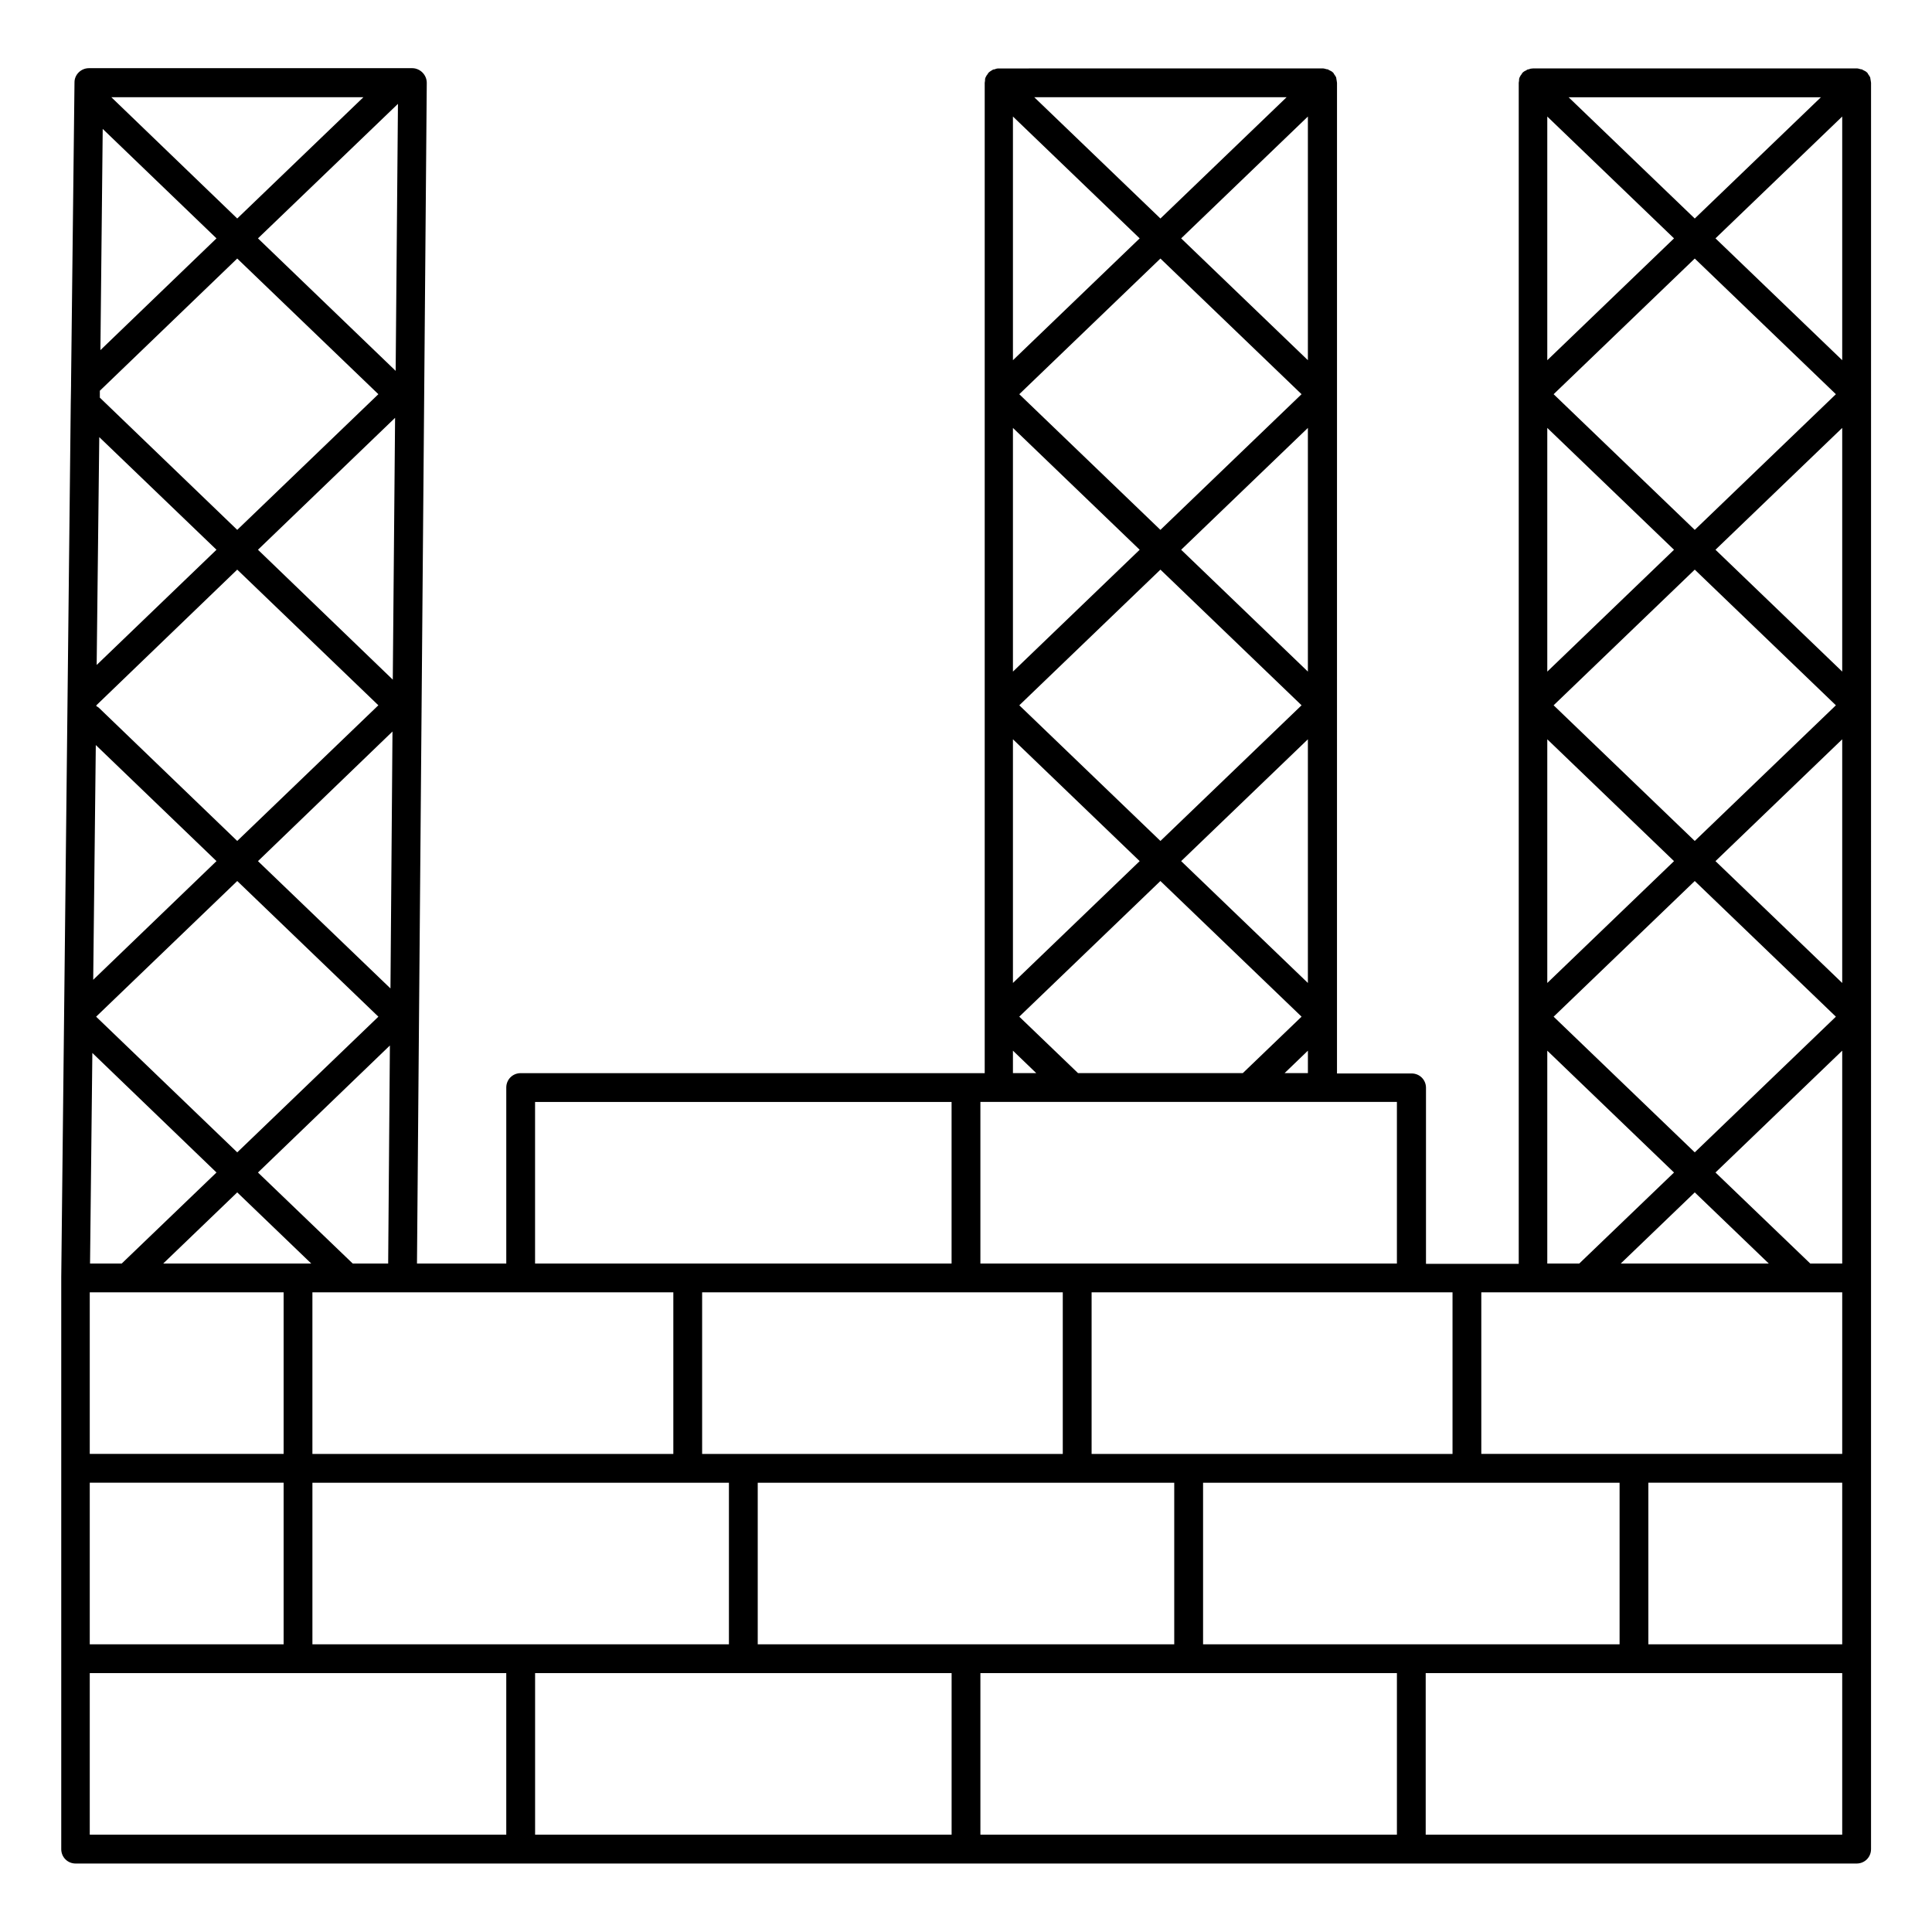
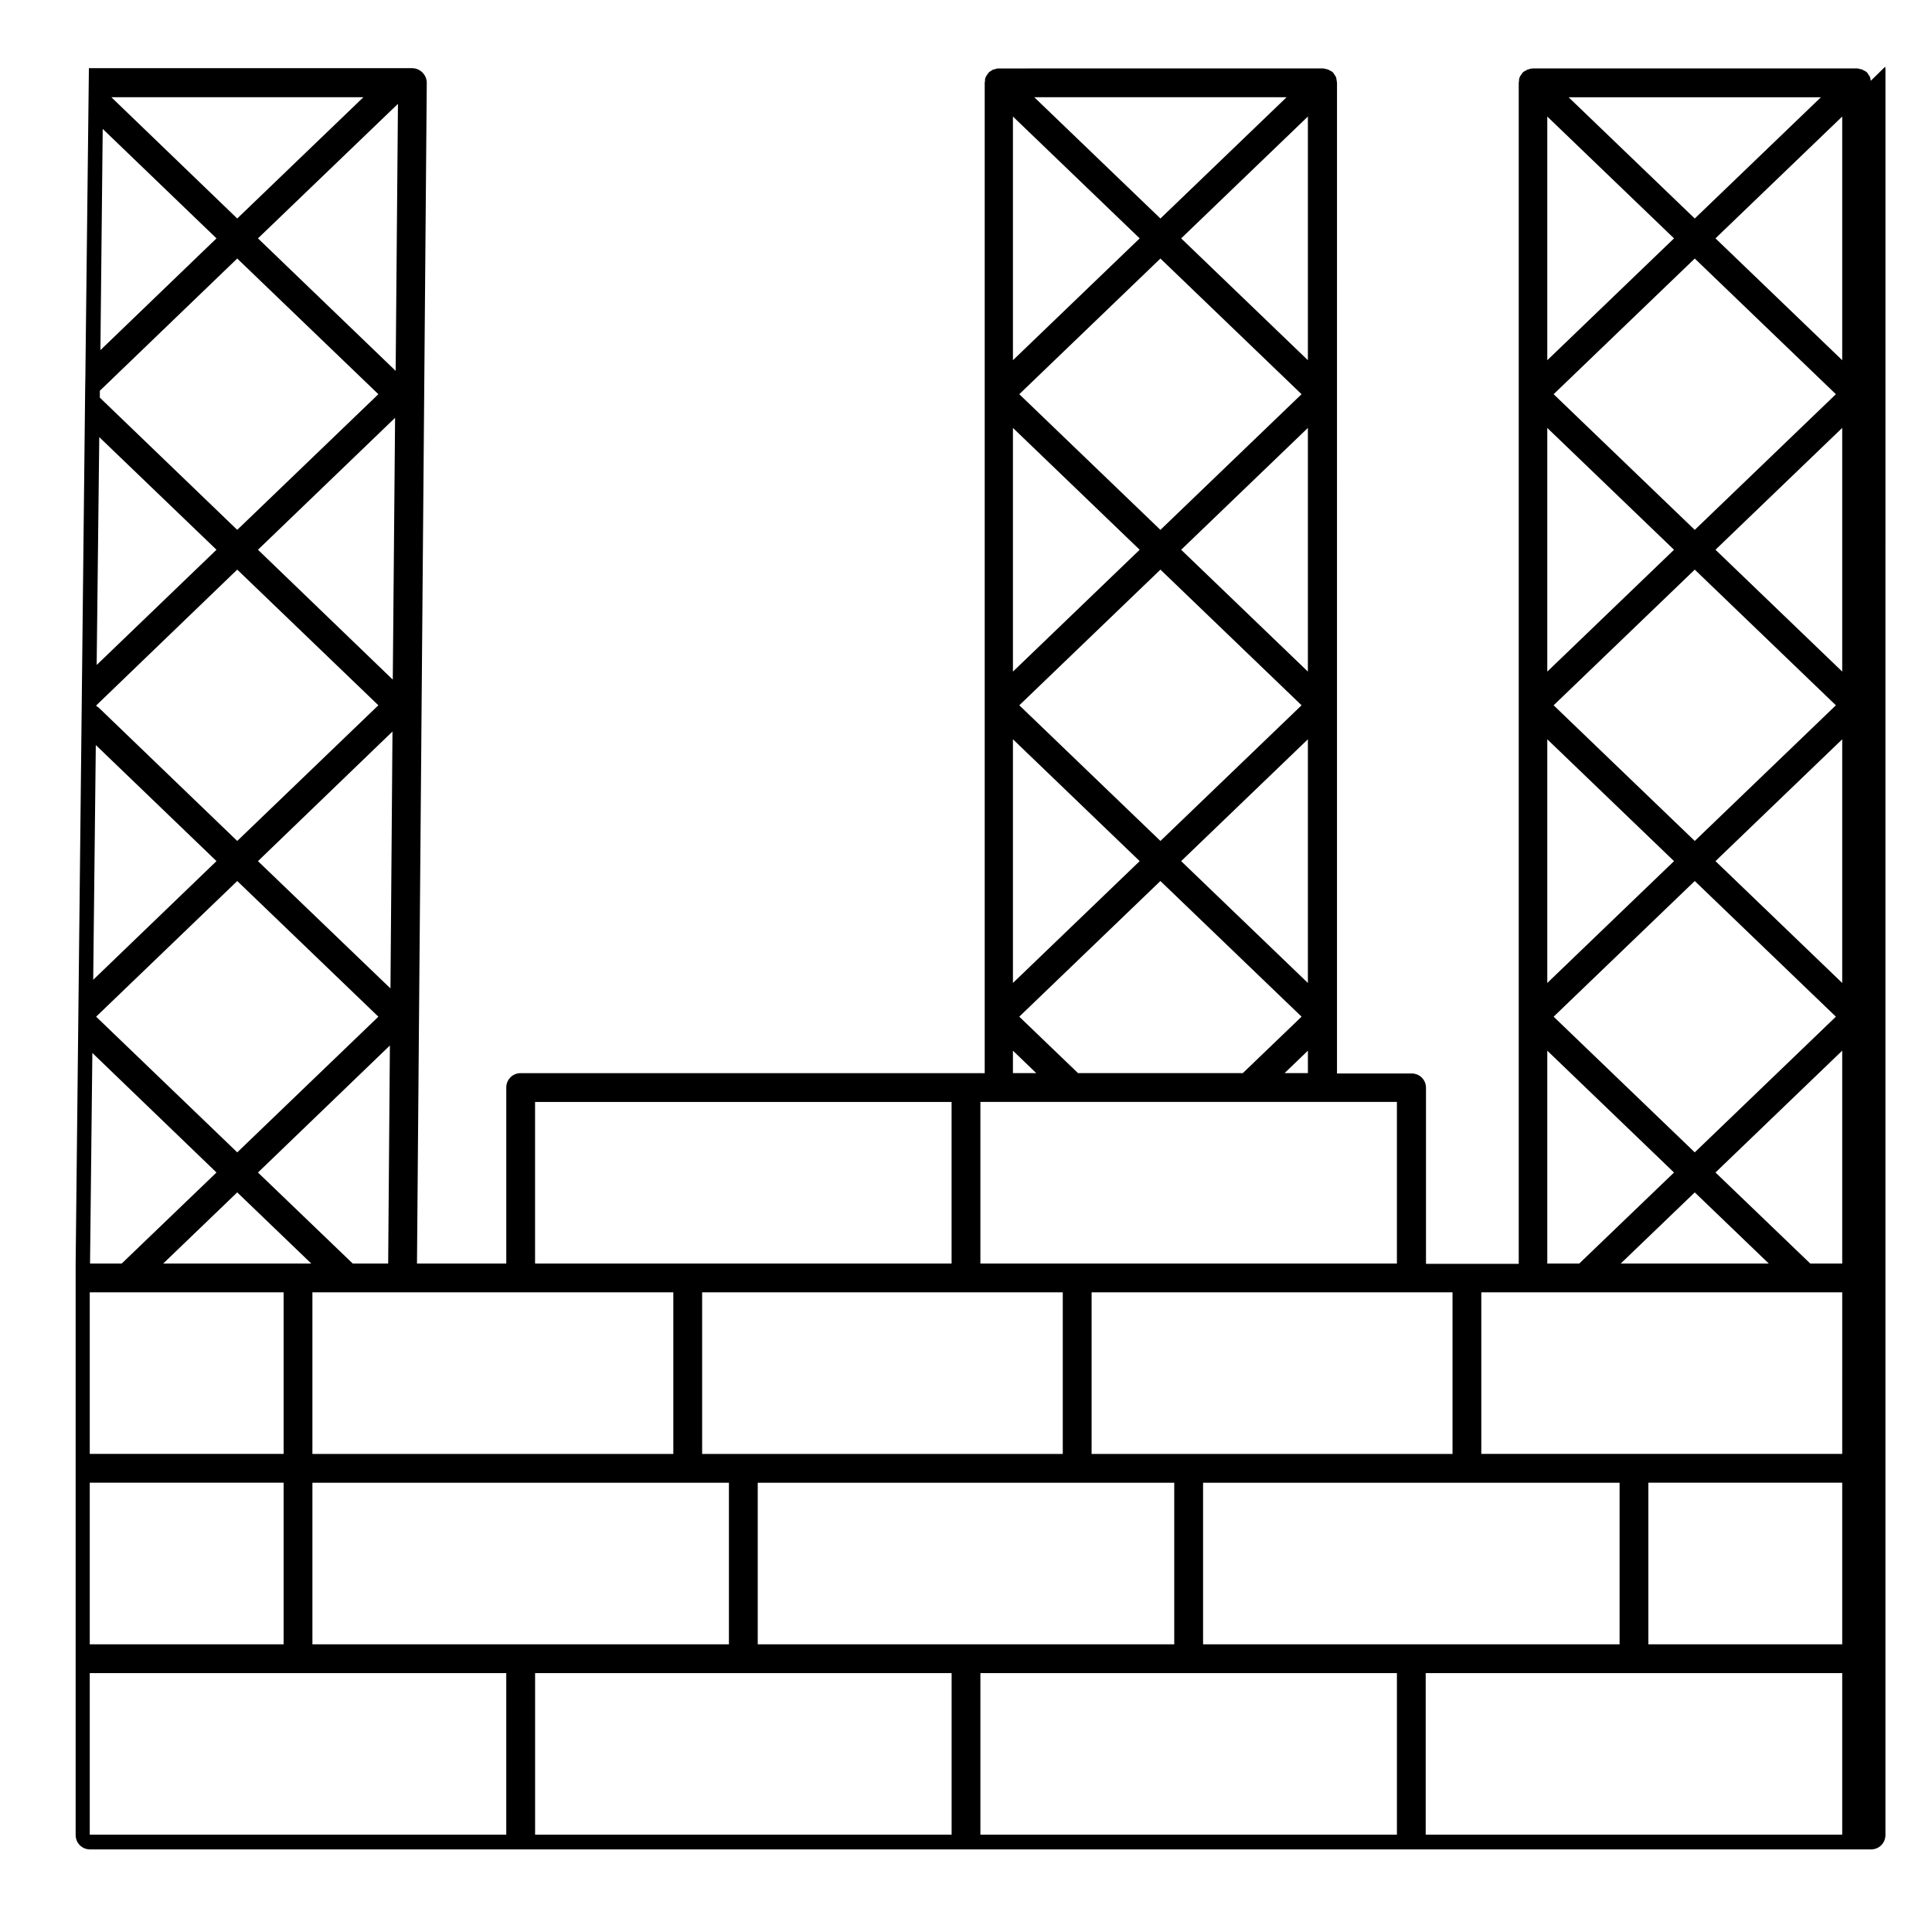
<svg xmlns="http://www.w3.org/2000/svg" fill="#000000" width="800px" height="800px" version="1.1" viewBox="144 144 512 512">
-   <path d="m639.77 165.42c-0.078-0.305-0.078-0.609-0.152-0.918-0.152-0.305-0.305-0.535-0.535-0.84-0.078-0.152-0.152-0.305-0.23-0.383-0.305-0.305-0.688-0.535-1.07-0.688-0.078 0-0.152-0.078-0.23-0.152-0.152-0.078-0.23-0.078-0.383-0.078-0.383-0.078-0.688-0.23-1.07-0.23l-85.867 0.008c-0.383 0-0.762 0.078-1.07 0.23-0.152 0-0.23 0-0.383 0.078-0.078 0-0.152 0.078-0.23 0.152-0.383 0.152-0.762 0.383-1.07 0.688-0.152 0.152-0.152 0.305-0.23 0.383-0.23 0.23-0.383 0.535-0.535 0.84-0.152 0.305-0.152 0.609-0.152 0.918 0 0.152-0.078 0.305-0.078 0.535v312.97h-24.578v-46.641c0-2.137-1.68-3.816-3.816-3.816h-19.77l0.004-262.52c0-0.152-0.078-0.383-0.078-0.535-0.078-0.305-0.078-0.609-0.152-0.918-0.152-0.305-0.305-0.535-0.535-0.84-0.078-0.152-0.152-0.305-0.23-0.383-0.305-0.305-0.688-0.535-1.07-0.688-0.078 0-0.152-0.078-0.23-0.152-0.152-0.078-0.23-0.078-0.383-0.078-0.383-0.078-0.688-0.23-1.07-0.23l-85.941 0.008c-0.383 0-0.688 0.078-1.07 0.23-0.152 0.078-0.305 0-0.383 0.078-0.078 0-0.078 0.078-0.152 0.078-0.383 0.23-0.762 0.457-1.07 0.762-0.152 0.152-0.152 0.305-0.23 0.383-0.23 0.23-0.383 0.535-0.535 0.84-0.152 0.305-0.152 0.609-0.152 0.918 0 0.152-0.078 0.305-0.078 0.535v262.44l-4.953-0.008h-118.02c-2.137 0-3.816 1.68-3.816 3.816v46.641h-23.664l2.594-312.89c0-0.992-0.383-1.984-1.145-2.75-0.688-0.688-1.68-1.145-2.672-1.145h-85.723c-2.062 0-3.816 1.68-3.816 3.742l-0.914 79.77v0.609l-0.078 4.809-2.519 231.52v0.152 100.91 0.152 50.305c0 2.137 1.68 3.816 3.816 3.816h471.98c2.137 0 3.816-1.68 3.816-3.816v-151.37l0.004-316.71c0-0.23-0.078-0.383-0.078-0.535zm-13.207 4.352-33.434 32.137-33.434-32.137zm-70.836 243.66 37.402-35.953 37.402 35.953-37.402 35.953zm57.02 65.418h-39.234l19.617-18.855zm-57.02-147.94 37.402-35.953 37.402 35.953-37.402 35.953zm0-82.441 37.402-35.953 37.402 35.953-37.402 35.953zm-1.68-73.586 33.586 32.289-33.586 32.289zm0 82.52 33.586 32.289-33.586 32.289zm0 82.516 33.586 32.289-33.586 32.289zm0 82.52 33.586 32.289-25.113 24.121h-8.473zm-25.113 64.043v42.824h-95.648v-42.824zm44.273 50.457v42.824h-110.38v-42.824zm-118.02 0v42.824h-110.38v-42.824zm33.742-206.03-37.402 35.953-37.402-35.953 37.402-35.953zm-74.809-82.441 37.402-35.953 37.402 35.953-37.402 35.953zm74.809 164.96-15.574 14.961h-43.664l-15.574-14.961 37.402-35.953zm1.68 9.008v5.953h-6.184zm-33.59-50.23 33.586-32.289v64.578zm0-82.516 33.586-32.289v64.578zm0-82.52 33.586-32.289v64.578zm27.941-37.402-33.434 32.137-33.434-32.137zm-72.52 5.113 33.586 32.289-33.586 32.289zm0 82.52 33.586 32.289-33.586 32.289zm0 82.516 33.586 32.289-33.586 32.289zm0 82.52 6.184 5.953h-6.184zm-8.625 13.586h110.38v42.824h-110.38zm21.832 50.457v42.824h-95.574v-42.824zm-88.473 50.457v42.824h-110.38v-42.824zm-51.375-100.91h110.38v42.824h-110.38zm36.641 50.457v42.824h-95.648v-42.824zm-78.164-73.051-37.402 35.953-37.402-35.953 37.402-35.953zm-31.91-41.223 35.648-34.352-0.535 68.09zm14.121 106.64h-39.234l19.617-18.855zm-14.121-24.121 34.961-33.664-0.457 57.785h-9.391zm0-165.04 36.336-34.961-0.609 69.387zm36.488-47.406-36.488-35.113 37.098-35.648zm-8.551-72.516-33.434 32.137-33.359-32.137zm-69.082 8.395 30.152 29.008-30.762 29.617zm-0.762 69.391 36.41-35.039 37.402 35.953-37.402 35.953-36.41-35.039zm-0.152 12.289 31.066 29.848-31.754 30.535zm-0.766 71.066 37.328-35.953 37.402 35.953-37.402 35.953-36.719-35.344c-0.152-0.148-0.379-0.227-0.609-0.379zm-0.152 10.535 31.984 30.762-32.672 31.453zm-0.914 81.602 32.898 31.68-25.113 24.121h-8.398zm-0.688 63.434h51.375v42.824h-51.375zm0 50.457h51.375v42.824h-51.375zm110.38 93.281h-110.38v-42.824h110.38zm118.02 0h-110.38v-42.824h110.38zm118.01 0h-110.38v-42.824h110.38zm118.01 0h-110.38v-42.824h110.38zm0-50.457h-51.375v-42.824h51.375zm0-50.457h-95.645v-42.824h95.648zm0-50.457h-8.473l-25.113-24.121 33.586-32.289zm0-74.348-33.586-32.289 33.586-32.289zm0-82.52-33.586-32.289 33.586-32.289zm0-82.52-33.586-32.289 33.586-32.289z" />
+   <path d="m639.77 165.42c-0.078-0.305-0.078-0.609-0.152-0.918-0.152-0.305-0.305-0.535-0.535-0.84-0.078-0.152-0.152-0.305-0.23-0.383-0.305-0.305-0.688-0.535-1.07-0.688-0.078 0-0.152-0.078-0.23-0.152-0.152-0.078-0.23-0.078-0.383-0.078-0.383-0.078-0.688-0.23-1.07-0.23l-85.867 0.008c-0.383 0-0.762 0.078-1.07 0.23-0.152 0-0.23 0-0.383 0.078-0.078 0-0.152 0.078-0.23 0.152-0.383 0.152-0.762 0.383-1.07 0.688-0.152 0.152-0.152 0.305-0.23 0.383-0.23 0.23-0.383 0.535-0.535 0.84-0.152 0.305-0.152 0.609-0.152 0.918 0 0.152-0.078 0.305-0.078 0.535v312.97h-24.578v-46.641c0-2.137-1.68-3.816-3.816-3.816h-19.77l0.004-262.52c0-0.152-0.078-0.383-0.078-0.535-0.078-0.305-0.078-0.609-0.152-0.918-0.152-0.305-0.305-0.535-0.535-0.84-0.078-0.152-0.152-0.305-0.23-0.383-0.305-0.305-0.688-0.535-1.07-0.688-0.078 0-0.152-0.078-0.23-0.152-0.152-0.078-0.23-0.078-0.383-0.078-0.383-0.078-0.688-0.23-1.07-0.23l-85.941 0.008c-0.383 0-0.688 0.078-1.07 0.23-0.152 0.078-0.305 0-0.383 0.078-0.078 0-0.078 0.078-0.152 0.078-0.383 0.23-0.762 0.457-1.07 0.762-0.152 0.152-0.152 0.305-0.23 0.383-0.23 0.23-0.383 0.535-0.535 0.84-0.152 0.305-0.152 0.609-0.152 0.918 0 0.152-0.078 0.305-0.078 0.535v262.44l-4.953-0.008h-118.02c-2.137 0-3.816 1.68-3.816 3.816v46.641h-23.664l2.594-312.89c0-0.992-0.383-1.984-1.145-2.75-0.688-0.688-1.68-1.145-2.672-1.145h-85.723l-0.914 79.77v0.609l-0.078 4.809-2.519 231.52v0.152 100.91 0.152 50.305c0 2.137 1.68 3.816 3.816 3.816h471.98c2.137 0 3.816-1.68 3.816-3.816v-151.37l0.004-316.71c0-0.23-0.078-0.383-0.078-0.535zm-13.207 4.352-33.434 32.137-33.434-32.137zm-70.836 243.66 37.402-35.953 37.402 35.953-37.402 35.953zm57.02 65.418h-39.234l19.617-18.855zm-57.02-147.94 37.402-35.953 37.402 35.953-37.402 35.953zm0-82.441 37.402-35.953 37.402 35.953-37.402 35.953zm-1.68-73.586 33.586 32.289-33.586 32.289zm0 82.52 33.586 32.289-33.586 32.289zm0 82.516 33.586 32.289-33.586 32.289zm0 82.52 33.586 32.289-25.113 24.121h-8.473zm-25.113 64.043v42.824h-95.648v-42.824zm44.273 50.457v42.824h-110.38v-42.824zm-118.02 0v42.824h-110.38v-42.824zm33.742-206.03-37.402 35.953-37.402-35.953 37.402-35.953zm-74.809-82.441 37.402-35.953 37.402 35.953-37.402 35.953zm74.809 164.96-15.574 14.961h-43.664l-15.574-14.961 37.402-35.953zm1.68 9.008v5.953h-6.184zm-33.59-50.23 33.586-32.289v64.578zm0-82.516 33.586-32.289v64.578zm0-82.52 33.586-32.289v64.578zm27.941-37.402-33.434 32.137-33.434-32.137zm-72.52 5.113 33.586 32.289-33.586 32.289zm0 82.52 33.586 32.289-33.586 32.289zm0 82.516 33.586 32.289-33.586 32.289zm0 82.52 6.184 5.953h-6.184zm-8.625 13.586h110.38v42.824h-110.38zm21.832 50.457v42.824h-95.574v-42.824zm-88.473 50.457v42.824h-110.38v-42.824zm-51.375-100.91h110.38v42.824h-110.38zm36.641 50.457v42.824h-95.648v-42.824zm-78.164-73.051-37.402 35.953-37.402-35.953 37.402-35.953zm-31.91-41.223 35.648-34.352-0.535 68.09zm14.121 106.64h-39.234l19.617-18.855zm-14.121-24.121 34.961-33.664-0.457 57.785h-9.391zm0-165.04 36.336-34.961-0.609 69.387zm36.488-47.406-36.488-35.113 37.098-35.648zm-8.551-72.516-33.434 32.137-33.359-32.137zm-69.082 8.395 30.152 29.008-30.762 29.617zm-0.762 69.391 36.41-35.039 37.402 35.953-37.402 35.953-36.41-35.039zm-0.152 12.289 31.066 29.848-31.754 30.535zm-0.766 71.066 37.328-35.953 37.402 35.953-37.402 35.953-36.719-35.344c-0.152-0.148-0.379-0.227-0.609-0.379zm-0.152 10.535 31.984 30.762-32.672 31.453zm-0.914 81.602 32.898 31.68-25.113 24.121h-8.398zm-0.688 63.434h51.375v42.824h-51.375zm0 50.457h51.375v42.824h-51.375zm110.38 93.281h-110.38v-42.824h110.38zm118.02 0h-110.38v-42.824h110.38zm118.01 0h-110.38v-42.824h110.38zm118.01 0h-110.38v-42.824h110.38zm0-50.457h-51.375v-42.824h51.375zm0-50.457h-95.645v-42.824h95.648zm0-50.457h-8.473l-25.113-24.121 33.586-32.289zm0-74.348-33.586-32.289 33.586-32.289zm0-82.52-33.586-32.289 33.586-32.289zm0-82.52-33.586-32.289 33.586-32.289z" />
</svg>